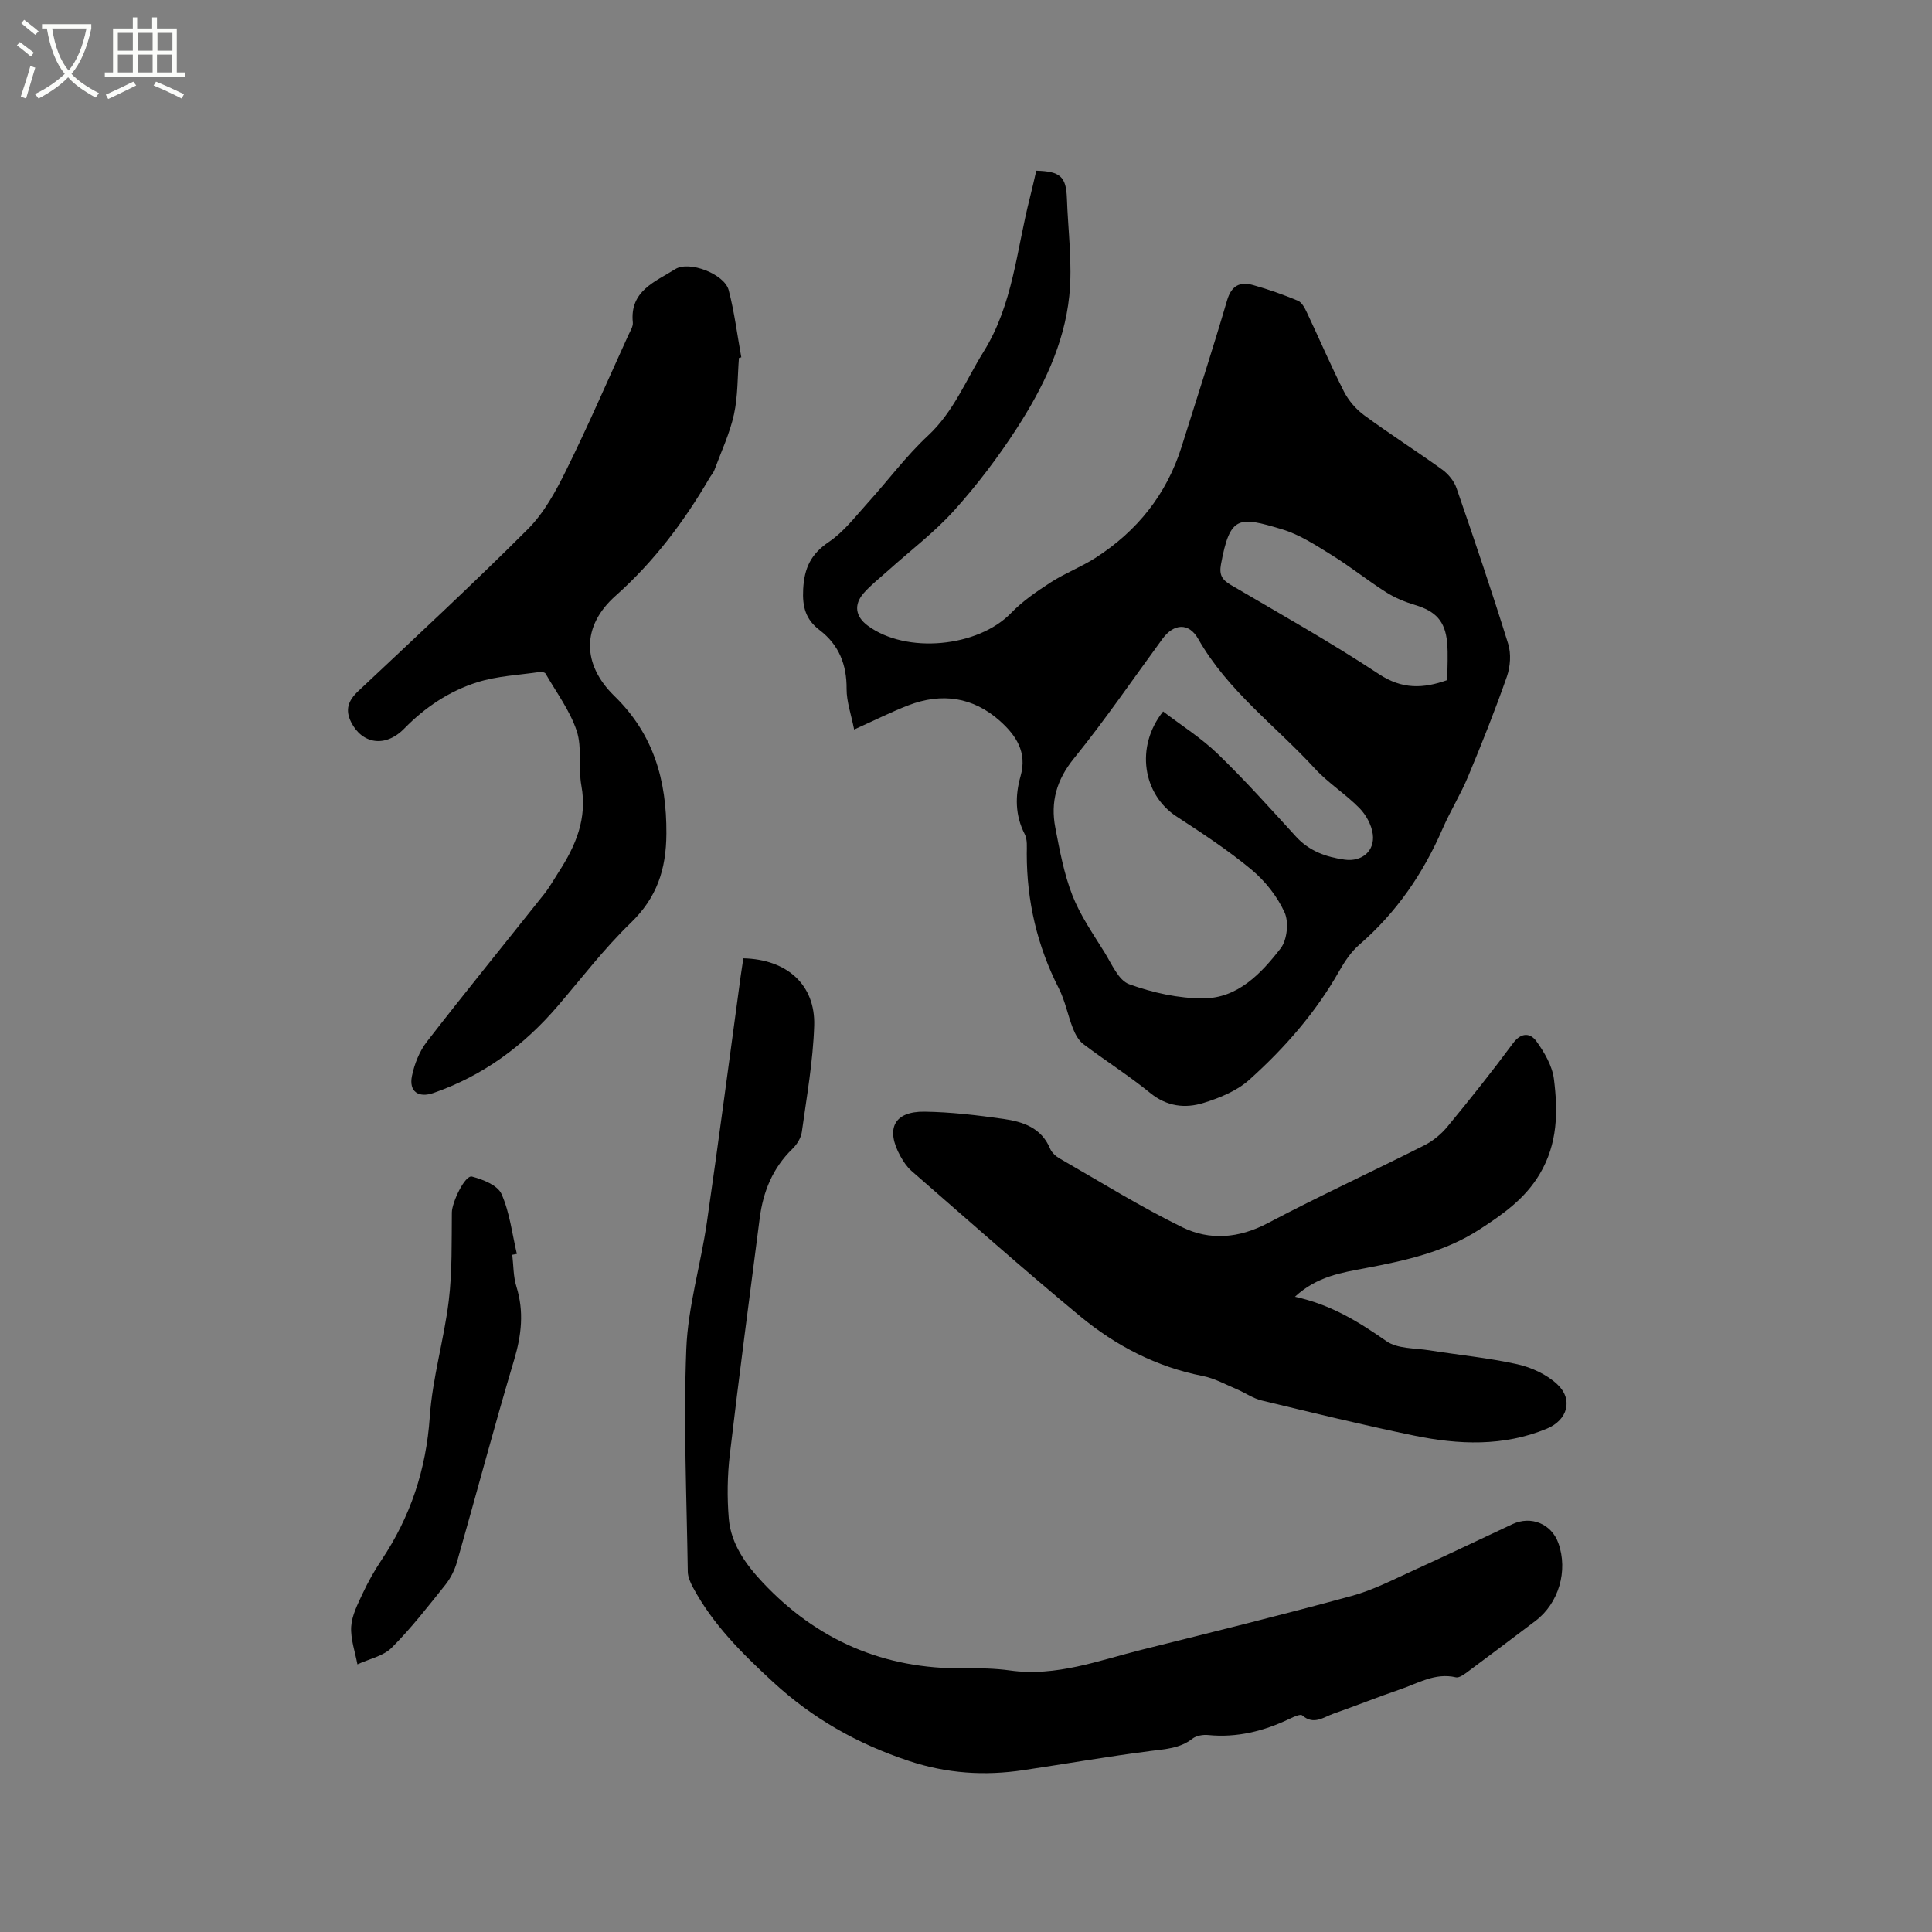
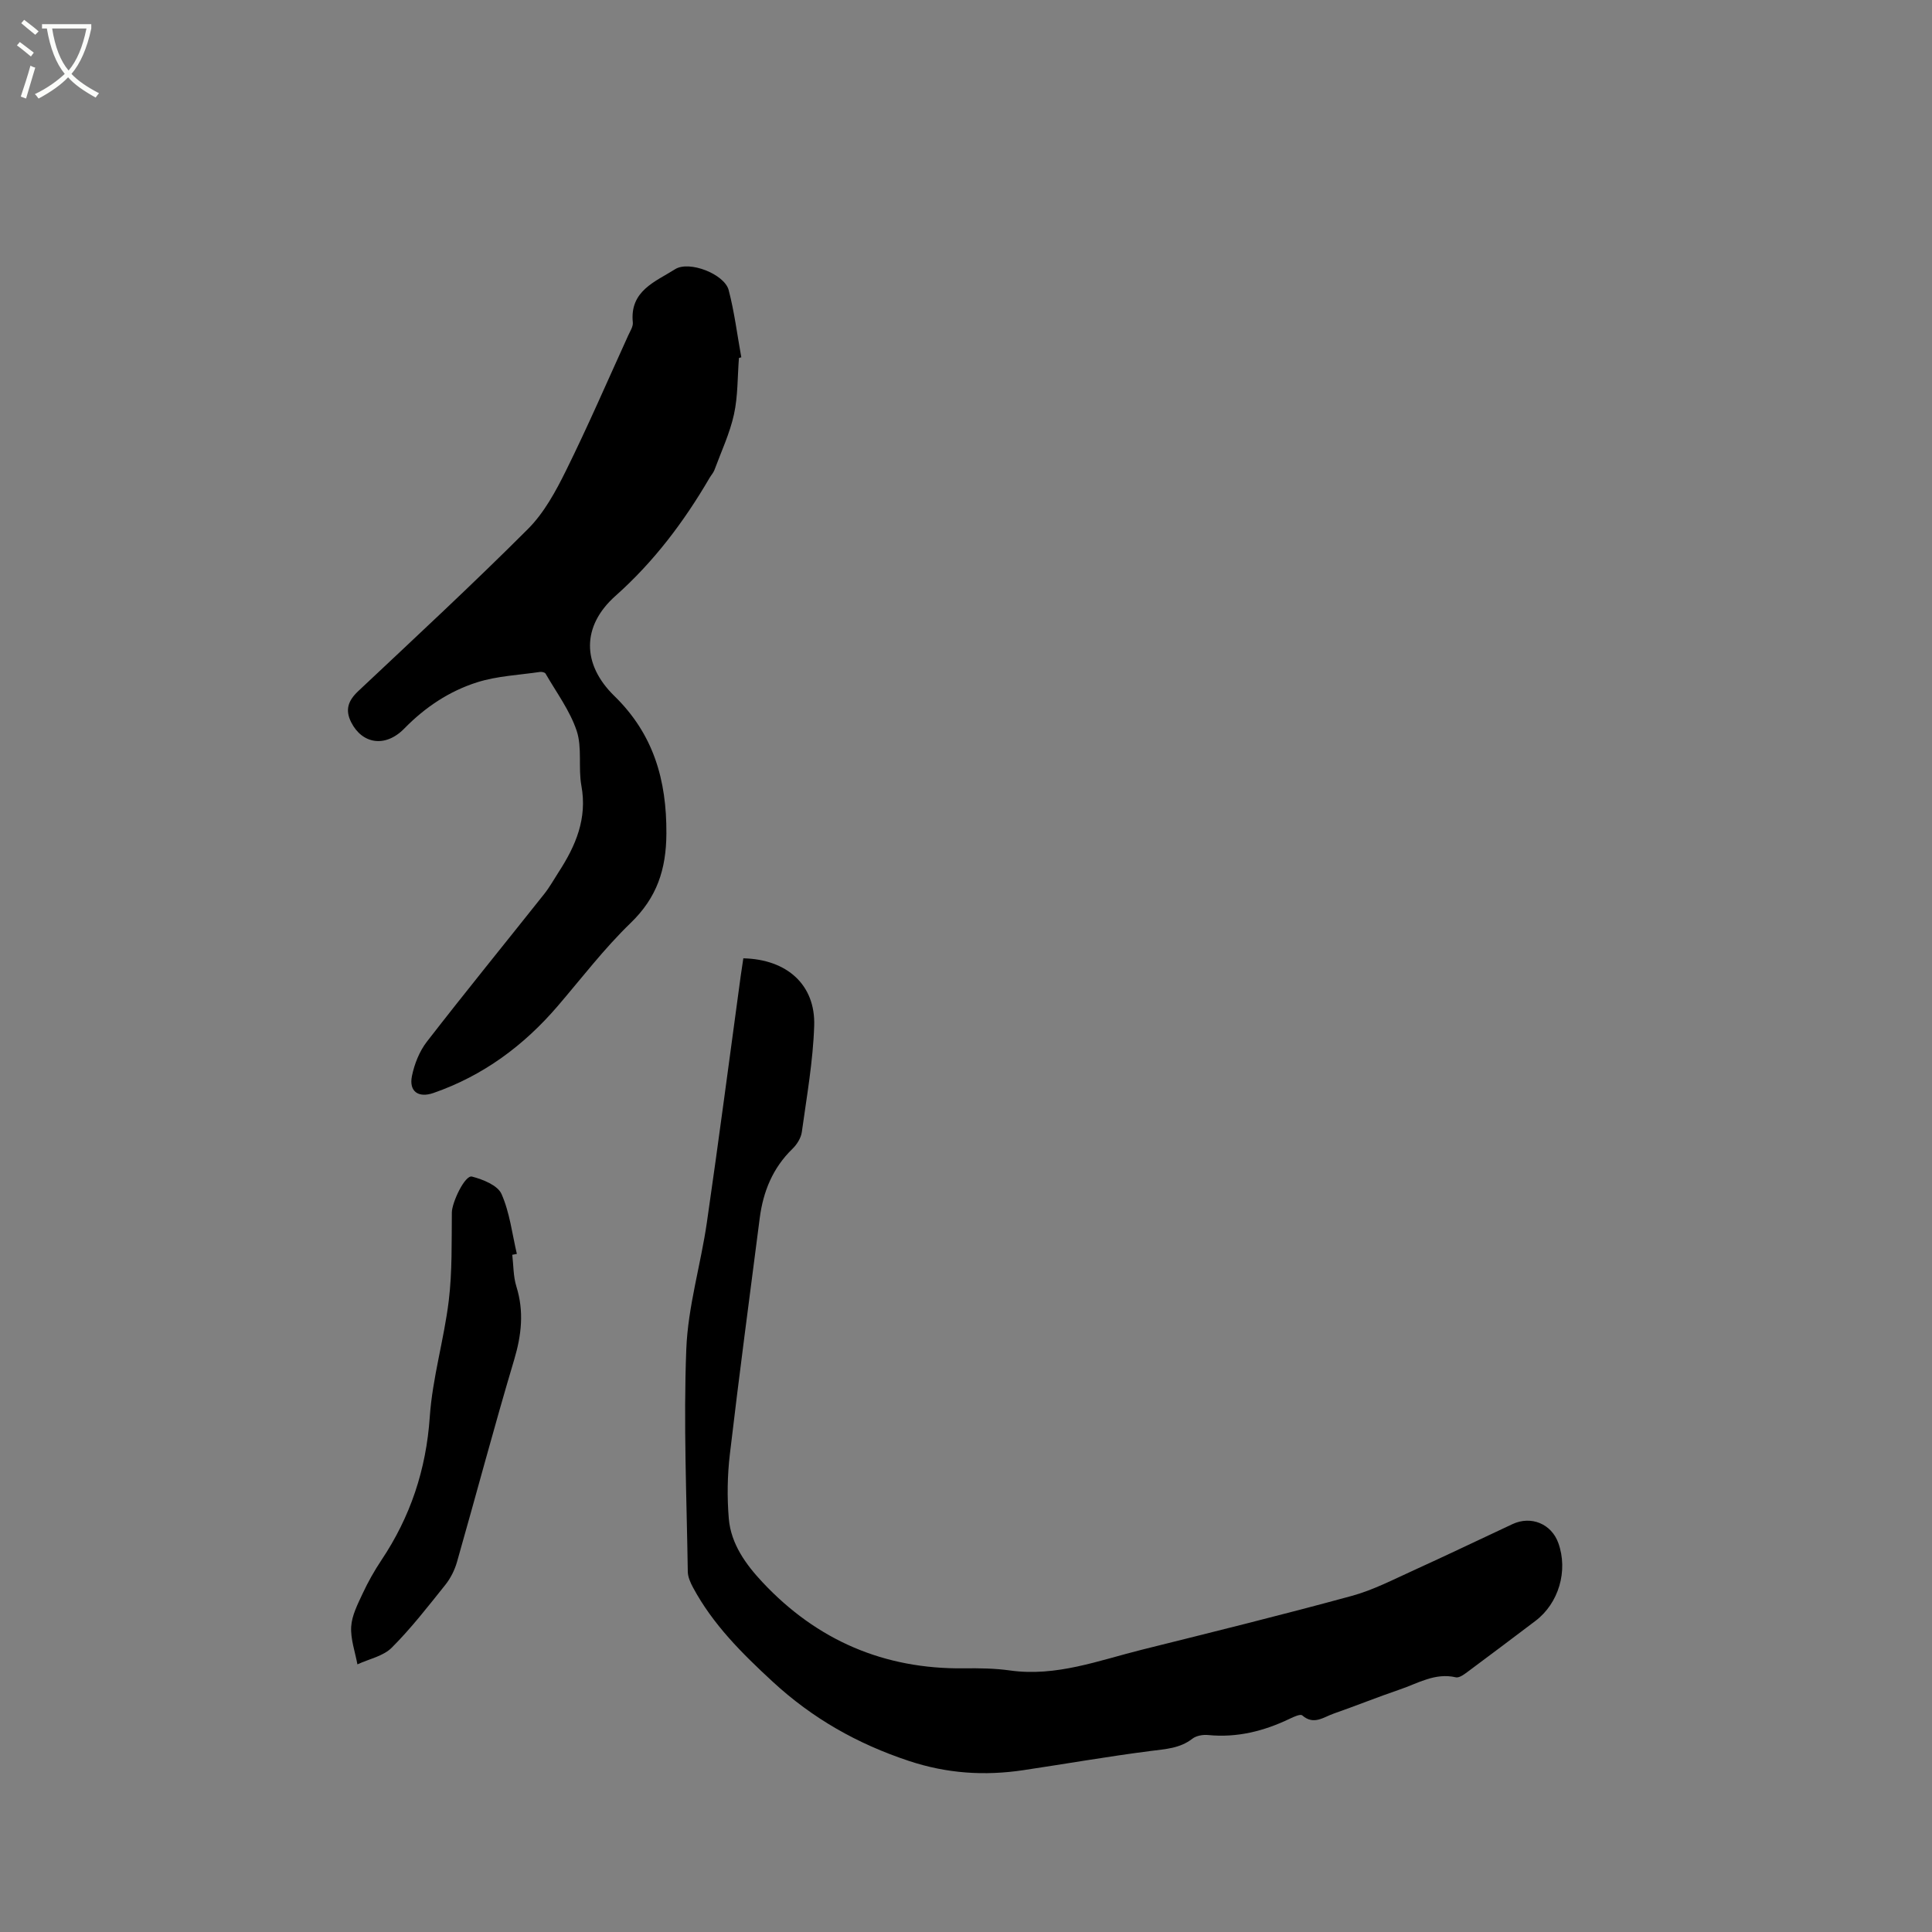
<svg xmlns="http://www.w3.org/2000/svg" enable-background="new 0 0 400 400" viewBox="0 0 400 400">
  <rect x="0" y="0" width="400" height="400" fill="#808080" stroke="none" />
  <path d="m6.4 11.7c-1-.8-1.9-1.6-2.9-2.3l.6-.7c.9.7 1.9 1.4 2.9 2.2zm-2.1 8.3c.7-2.1 1.4-4.2 2-6.4.2.1.6.3 1 .4-.7 2.3-1.3 4.4-1.9 6.4zm3-12.8c-1.1-.9-2.1-1.7-2.9-2.4l.6-.7c1 .8 2 1.5 3 2.4zm1.4-1.3v-.9h10.2v.9c-.9 4.2-2.3 7.3-4.1 9.4 1.3 1.4 3.2 2.7 5.7 4-.2.2-.4.5-.7.9-2.5-1.4-4.4-2.7-5.7-4.2-1.4 1.5-3.5 3-6.1 4.4 0 0 0 0-.1-.1-.3-.4-.5-.7-.7-.8 2.7-1.3 4.7-2.8 6.2-4.2-1.8-2.2-3-5.3-3.7-9.4zm9.2 0h-7.1c.6 3.8 1.7 6.7 3.4 8.7 1.7-2 2.9-4.8 3.7-8.7z" fill="#fbfcfa" />
-   <path d="m31.6 3.6h.9v2.3h4.1v9.1h1.7v.9h-16.6v-.9h1.7v-9.1h4.1v-2.3h.9v2.3h3.1v-2.3zm-4 13.3.6.8c-1.9.9-3.8 1.9-5.8 2.8-.2-.3-.3-.6-.5-.9 2-.9 3.9-1.8 5.7-2.7zm-3.2-10.1v3.7h3.1v-3.7zm0 4.5v3.7h3.1v-3.7zm4.1-4.5v3.7h3.1v-3.7zm0 4.5v3.7h3.1v-3.7zm9.1 9.1c-2.1-1.1-4.1-2-5.8-2.7l.5-.8c2.2.9 4.1 1.8 5.8 2.6zm-1.9-13.6h-3.1v3.7h3.1zm-3.2 4.5v3.7h3.1v-3.7z" fill="#fbfcfa" />
-   <path d="m176.84 151.04c-.63-3.18-1.57-5.79-1.56-8.38.04-5.05-1.58-9.15-5.58-12.2-2.88-2.19-3.61-4.79-3.41-8.49.24-4.41 1.61-7.27 5.33-9.78 3.09-2.09 5.48-5.26 8.04-8.08 4.19-4.62 7.94-9.7 12.49-13.93 5.31-4.94 7.82-11.47 11.49-17.36 6.09-9.76 6.82-21.02 9.55-31.73.49-1.93.92-3.87 1.36-5.75 4.96.12 6.18 1.25 6.34 5.68.23 6.76 1.18 13.6.49 20.26-1.04 10.03-5.49 19.1-10.91 27.48-3.85 5.94-8.18 11.66-12.92 16.92-4.08 4.53-9.04 8.28-13.6 12.38-1.73 1.56-3.6 3-5.13 4.74-2.11 2.41-1.7 4.85.82 6.72 7.97 5.93 22.84 4.49 29.69-2.6 2.39-2.48 5.34-4.49 8.25-6.37 2.93-1.89 6.25-3.15 9.19-5.03 8.64-5.54 14.75-13.13 17.86-23 3.18-10.1 6.44-20.17 9.42-30.32.91-3.09 2.67-3.94 5.39-3.18 3.15.88 6.26 1.98 9.28 3.24.81.34 1.41 1.49 1.84 2.4 2.58 5.45 4.95 11.01 7.68 16.39.95 1.87 2.48 3.66 4.18 4.91 5.29 3.89 10.84 7.42 16.17 11.26 1.27.92 2.47 2.38 2.97 3.85 3.7 10.7 7.33 21.42 10.69 32.23.64 2.05.45 4.7-.26 6.76-2.44 6.98-5.18 13.86-8.03 20.69-1.54 3.7-3.69 7.16-5.29 10.84-4.02 9.27-9.57 17.37-17.26 24.02-1.71 1.48-3.05 3.52-4.18 5.51-4.87 8.59-11.31 15.91-18.57 22.43-2.56 2.3-6.13 3.76-9.49 4.8-3.8 1.18-7.58.75-11.03-2.06-4.43-3.61-9.29-6.68-13.85-10.13-.98-.74-1.68-2.05-2.15-3.24-1.07-2.73-1.61-5.71-2.93-8.3-4.47-8.78-6.63-18.04-6.63-27.86 0-1.36.16-2.92-.42-4.05-2.02-3.94-2.01-7.99-.86-12.03 1.41-4.97-.96-8.45-4.29-11.43-5.58-4.97-12.05-5.87-18.95-3.22-3.45 1.33-6.76 3-11.22 5.01zm63.97-3.74c3.79 2.9 7.91 5.49 11.34 8.81 5.63 5.44 10.87 11.3 16.16 17.09 2.75 3.02 6.29 4.26 10.08 4.78 3.61.5 6.28-1.82 5.83-5.27-.25-1.91-1.39-4-2.76-5.4-2.88-2.93-6.47-5.18-9.24-8.2-8.13-8.86-18.04-16.08-24.14-26.83-1.96-3.46-5.08-3.18-7.4-.02-6.08 8.29-11.88 16.8-18.34 24.77-3.6 4.44-4.87 9.02-3.85 14.32.91 4.74 1.8 9.57 3.54 14.03 1.63 4.16 4.27 7.96 6.65 11.79 1.49 2.4 2.89 5.8 5.11 6.6 4.87 1.76 10.24 2.96 15.39 2.93 7.11-.04 11.94-5.16 15.97-10.36 1.34-1.74 1.72-5.42.81-7.43-1.51-3.32-4.01-6.49-6.83-8.84-4.87-4.05-10.21-7.55-15.53-11.02-6.95-4.52-8.64-14.4-2.79-21.75zm58.84-6.5c0-2.73.19-5.28-.04-7.79-.41-4.45-2.4-6.48-6.62-7.75-2.09-.63-4.18-1.48-6.02-2.65-3.83-2.43-7.39-5.3-11.25-7.69-3.3-2.04-6.67-4.26-10.33-5.35-8.93-2.68-10.73-2.88-12.6 7.26-.4 2.19.21 3.19 2.02 4.26 10.3 6.05 20.74 11.9 30.69 18.48 4.79 3.16 9.11 3.03 14.15 1.23z" />
  <path d="m153.9 198.41c9.05.2 14.95 5.5 14.67 13.96-.24 7.36-1.55 14.68-2.56 22-.17 1.24-1.02 2.59-1.95 3.49-4.08 3.96-6.06 8.85-6.77 14.36-2.09 16.28-4.27 32.56-6.18 48.86-.52 4.4-.59 8.92-.22 13.33.44 5.26 3.55 9.52 7.01 13.21 11.25 11.99 25.15 17.99 41.68 17.79 3.17-.04 6.38 0 9.51.44 9.59 1.35 18.39-2.07 27.38-4.31 14.48-3.61 28.98-7.19 43.38-11.12 4.44-1.21 8.64-3.4 12.87-5.32 6.84-3.11 13.62-6.37 20.43-9.55 3.86-1.8 8.07-.05 9.49 3.93 2.06 5.74.07 12.49-4.77 16.13-4.57 3.44-9.13 6.91-13.73 10.31-.82.61-1.95 1.52-2.72 1.35-4.32-1-7.85 1.25-11.6 2.52-4.61 1.57-9.13 3.4-13.72 5-2.07.72-4.11 2.45-6.49.36-.38-.33-1.77.3-2.59.7-5.35 2.56-10.89 3.96-16.88 3.37-1.07-.11-2.46.13-3.27.76-2.6 2.02-5.57 2.14-8.65 2.54-8.8 1.13-17.55 2.66-26.32 3.97-8.06 1.21-15.84.71-23.76-1.92-10.64-3.54-19.89-8.76-28.17-16.4-6.38-5.89-12.38-11.85-16.5-19.52-.53-.99-1.05-2.15-1.07-3.24-.23-15.36-.91-30.75-.31-46.08.34-8.81 3-17.5 4.27-26.3 2.46-16.98 4.68-34 7-51 .17-1.16.35-2.31.54-3.62z" />
-   <path d="m268.1 268.48c7.54 1.64 13.27 5.24 18.95 9.2 2.29 1.6 5.87 1.41 8.89 1.89 6.06.97 12.21 1.55 18.19 2.88 2.95.66 6.09 2.11 8.27 4.14 3.39 3.16 2.14 7.43-2.14 9.2-8.99 3.73-18.28 3.33-27.51 1.43-10.57-2.18-21.06-4.74-31.55-7.27-1.78-.43-3.38-1.58-5.1-2.31-2.33-.98-4.62-2.27-7.06-2.75-9.61-1.88-18.04-6.27-25.44-12.4-11.82-9.79-23.31-19.99-34.89-30.07-.93-.81-1.67-1.93-2.28-3.03-3.14-5.66-1.34-9.3 4.95-9.23 5.47.07 10.96.73 16.39 1.5 4 .57 7.84 1.82 9.64 6.15.34.82 1.17 1.58 1.96 2.03 8.42 4.83 16.7 9.99 25.41 14.25 5.69 2.78 11.72 2.3 17.68-.84 10.67-5.63 21.64-10.67 32.41-16.11 1.81-.91 3.53-2.33 4.82-3.9 4.65-5.64 9.21-11.36 13.56-17.24 1.72-2.33 3.61-2.14 4.85-.41 1.66 2.3 3.27 5.07 3.62 7.8.85 6.73.81 13.38-2.94 19.68-3.09 5.19-7.69 8.37-12.46 11.47-7.16 4.65-15.32 6.45-23.59 8.01-4.93.94-10.04 1.68-14.63 5.93z" />
  <path d="m152.99 74.11c-.31 3.91-.2 7.9-1.03 11.69-.87 3.95-2.64 7.7-4.05 11.52-.22.58-.68 1.07-1 1.62-5.31 9.1-11.54 17.37-19.49 24.44-7.01 6.24-6.97 14.15-.21 20.73 8.1 7.9 10.82 17.38 10.76 28.46-.04 7.47-1.97 13.27-7.4 18.52-5.47 5.28-10.13 11.4-15.1 17.2-7.04 8.21-15.45 14.43-25.73 18-3.11 1.08-5.11-.31-4.45-3.52.51-2.49 1.55-5.11 3.09-7.1 7.98-10.3 16.21-20.4 24.31-30.6 1.11-1.4 1.99-3 2.97-4.51 3.53-5.44 5.96-11.08 4.71-17.89-.68-3.73.19-7.85-.97-11.35-1.4-4.2-4.2-7.95-6.45-11.86-.15-.26-.78-.39-1.16-.34-4.35.64-8.85.83-13 2.14-5.76 1.83-10.75 5.14-15.09 9.58-3.94 4.03-8.73 3.18-10.99-1.3-1.31-2.58-.62-4.49 1.45-6.44 11.8-11.1 23.69-22.12 35.14-33.57 3.35-3.35 5.77-7.82 7.9-12.13 4.55-9.2 8.62-18.63 12.88-27.98.39-.86 1.02-1.81.94-2.65-.68-6.57 4.66-8.44 8.75-11.03 2.91-1.85 10.21 1 11.09 4.31 1.2 4.56 1.77 9.28 2.62 13.93-.17.04-.33.08-.49.13z" />
-   <path d="m106.06 259.79c.26 2.19.2 4.48.85 6.56 1.61 5.17 1.07 10.04-.46 15.18-4.15 13.89-7.85 27.9-11.83 41.84-.48 1.68-1.32 3.37-2.4 4.73-3.57 4.46-7.09 9.01-11.12 13.04-1.76 1.76-4.7 2.33-7.1 3.45-.48-2.6-1.44-5.24-1.29-7.81.14-2.32 1.34-4.64 2.36-6.83 1.11-2.39 2.42-4.72 3.88-6.91 6.02-9 9.28-18.76 10.03-29.68.55-8.07 2.95-16 3.93-24.06.73-6.03.58-12.17.64-18.27.02-2.07 2.71-7.82 4.18-7.43 2.26.59 5.3 1.8 6.1 3.6 1.71 3.85 2.2 8.24 3.18 12.41-.32.05-.63.11-.95.18z" />
+   <path d="m106.06 259.79c.26 2.19.2 4.48.85 6.56 1.61 5.17 1.07 10.04-.46 15.18-4.15 13.89-7.85 27.9-11.83 41.84-.48 1.68-1.32 3.37-2.4 4.73-3.57 4.46-7.09 9.01-11.12 13.04-1.76 1.76-4.7 2.33-7.1 3.45-.48-2.6-1.44-5.24-1.29-7.81.14-2.32 1.34-4.64 2.36-6.83 1.11-2.39 2.42-4.72 3.88-6.91 6.02-9 9.28-18.76 10.03-29.68.55-8.07 2.95-16 3.93-24.06.73-6.03.58-12.17.64-18.27.02-2.07 2.71-7.82 4.18-7.43 2.26.59 5.3 1.8 6.1 3.6 1.71 3.85 2.2 8.24 3.18 12.41-.32.05-.63.11-.95.18" />
</svg>